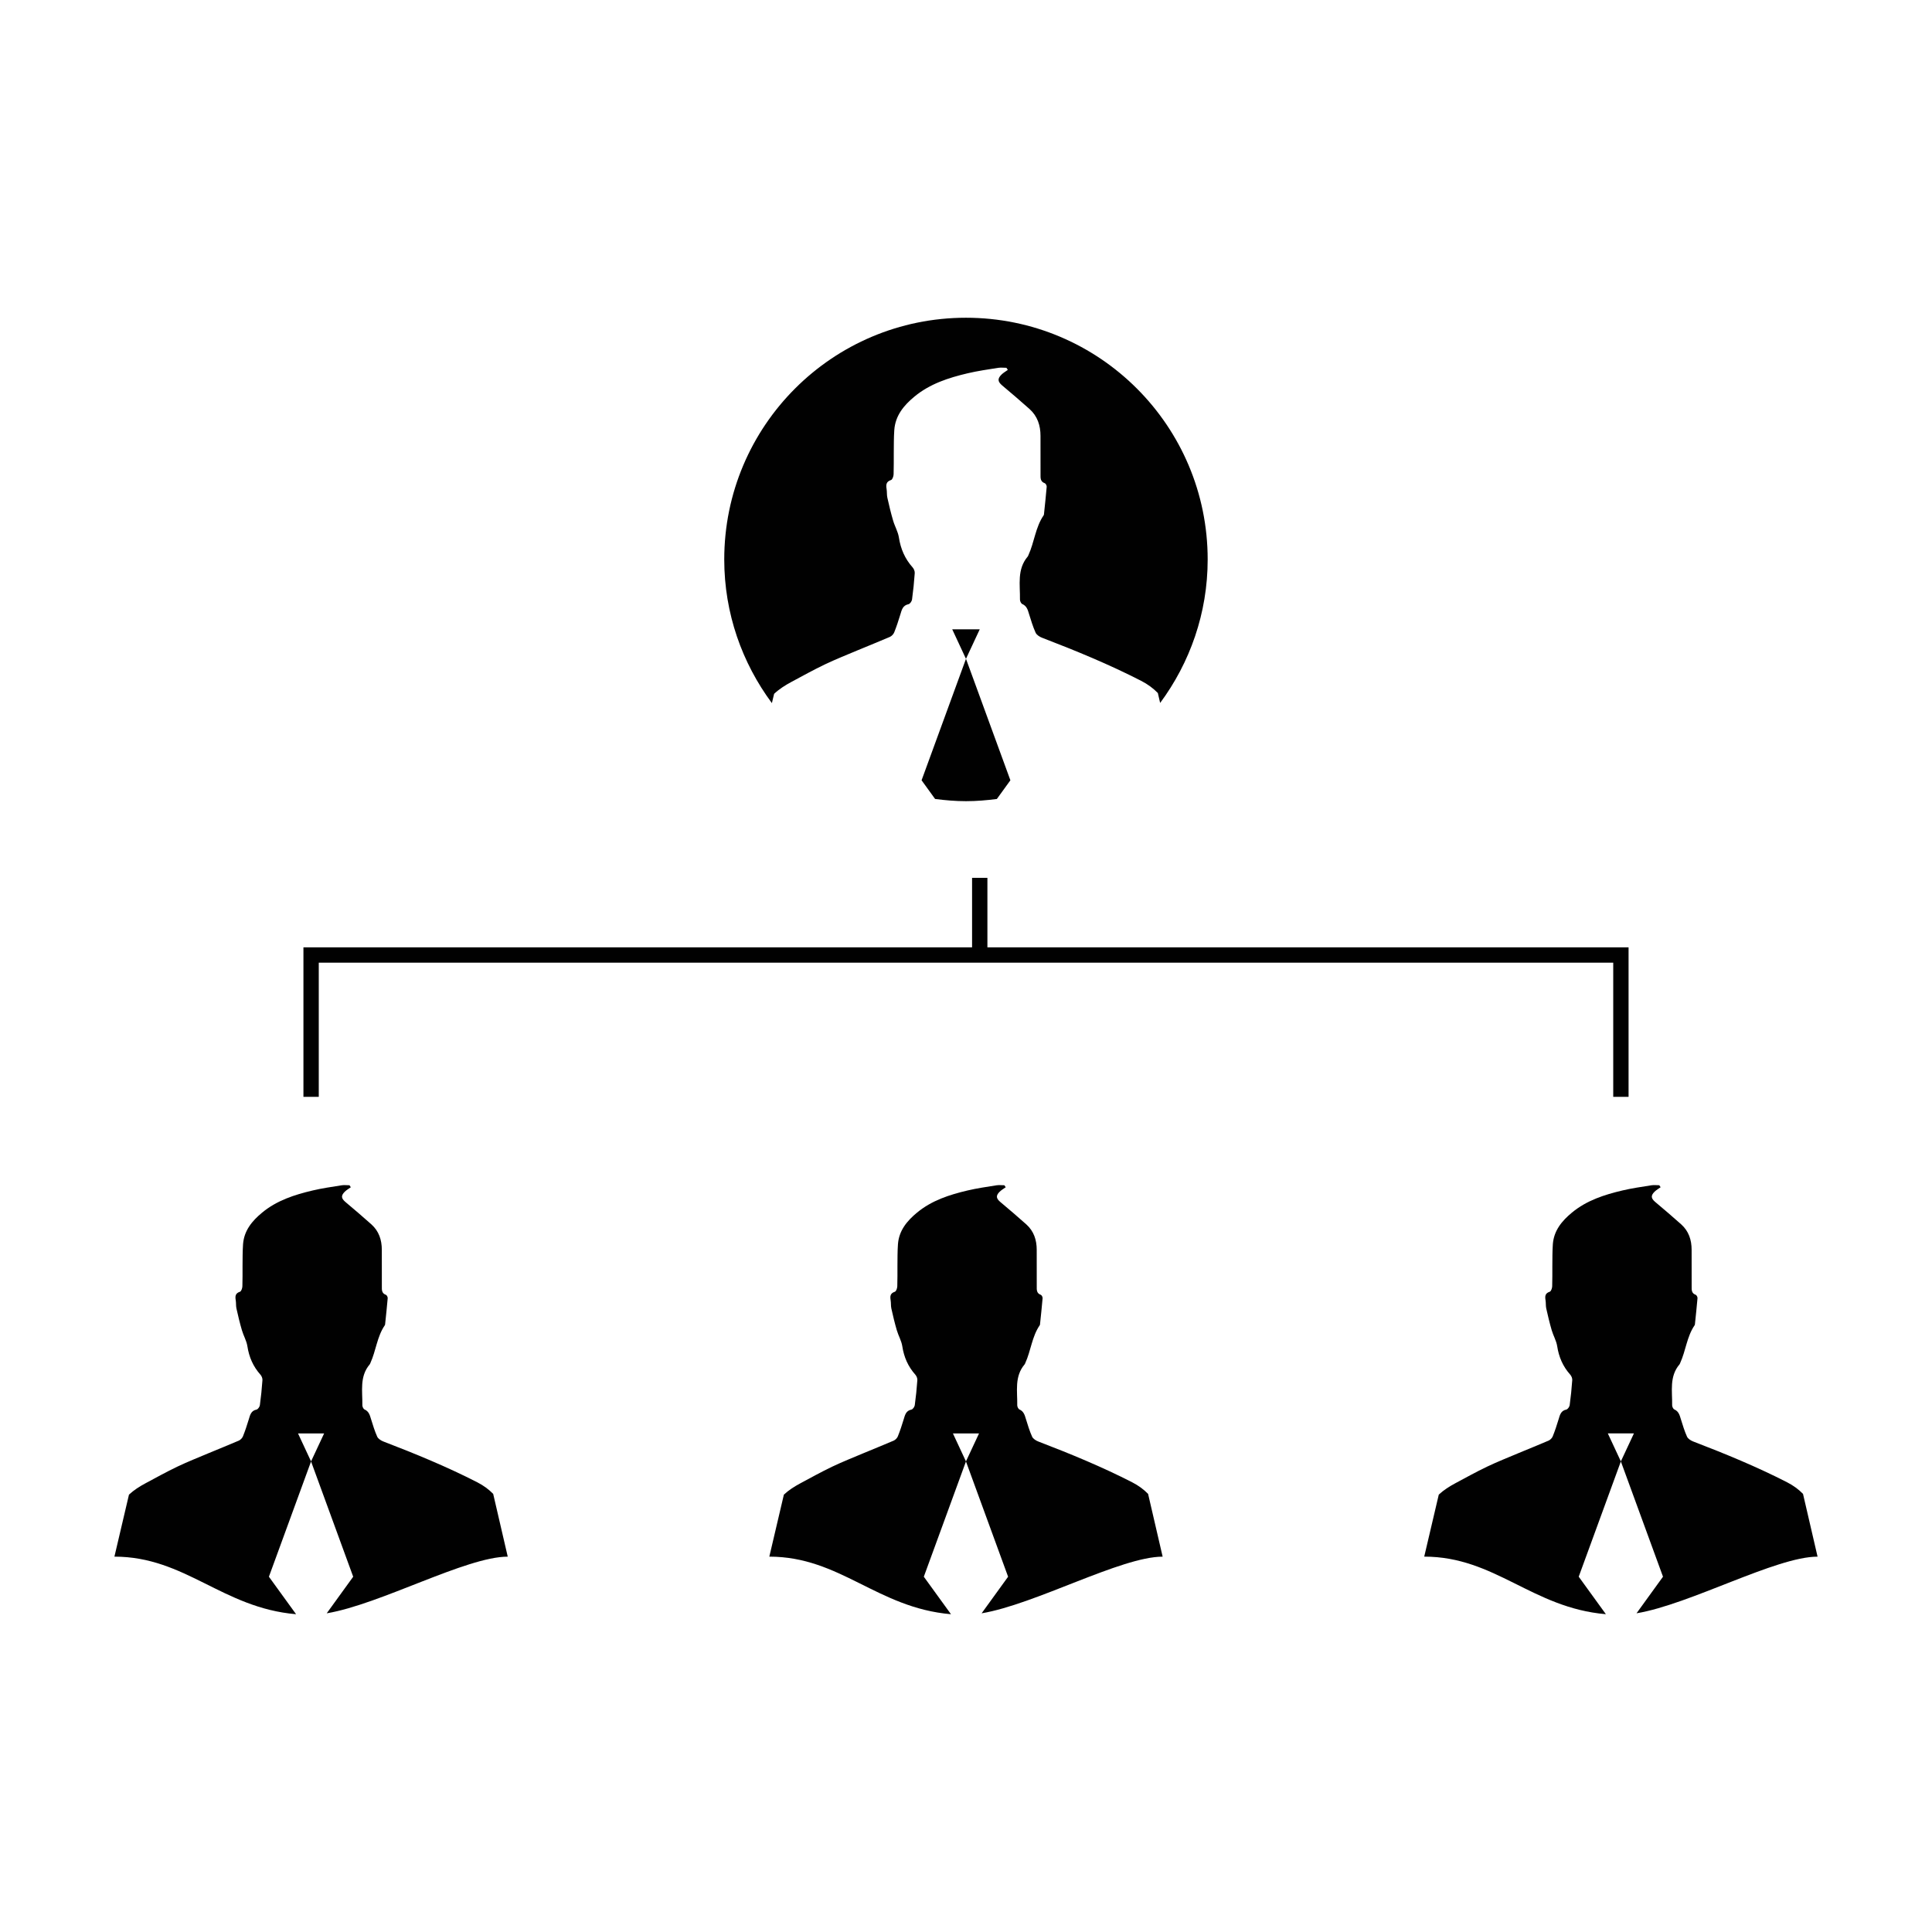
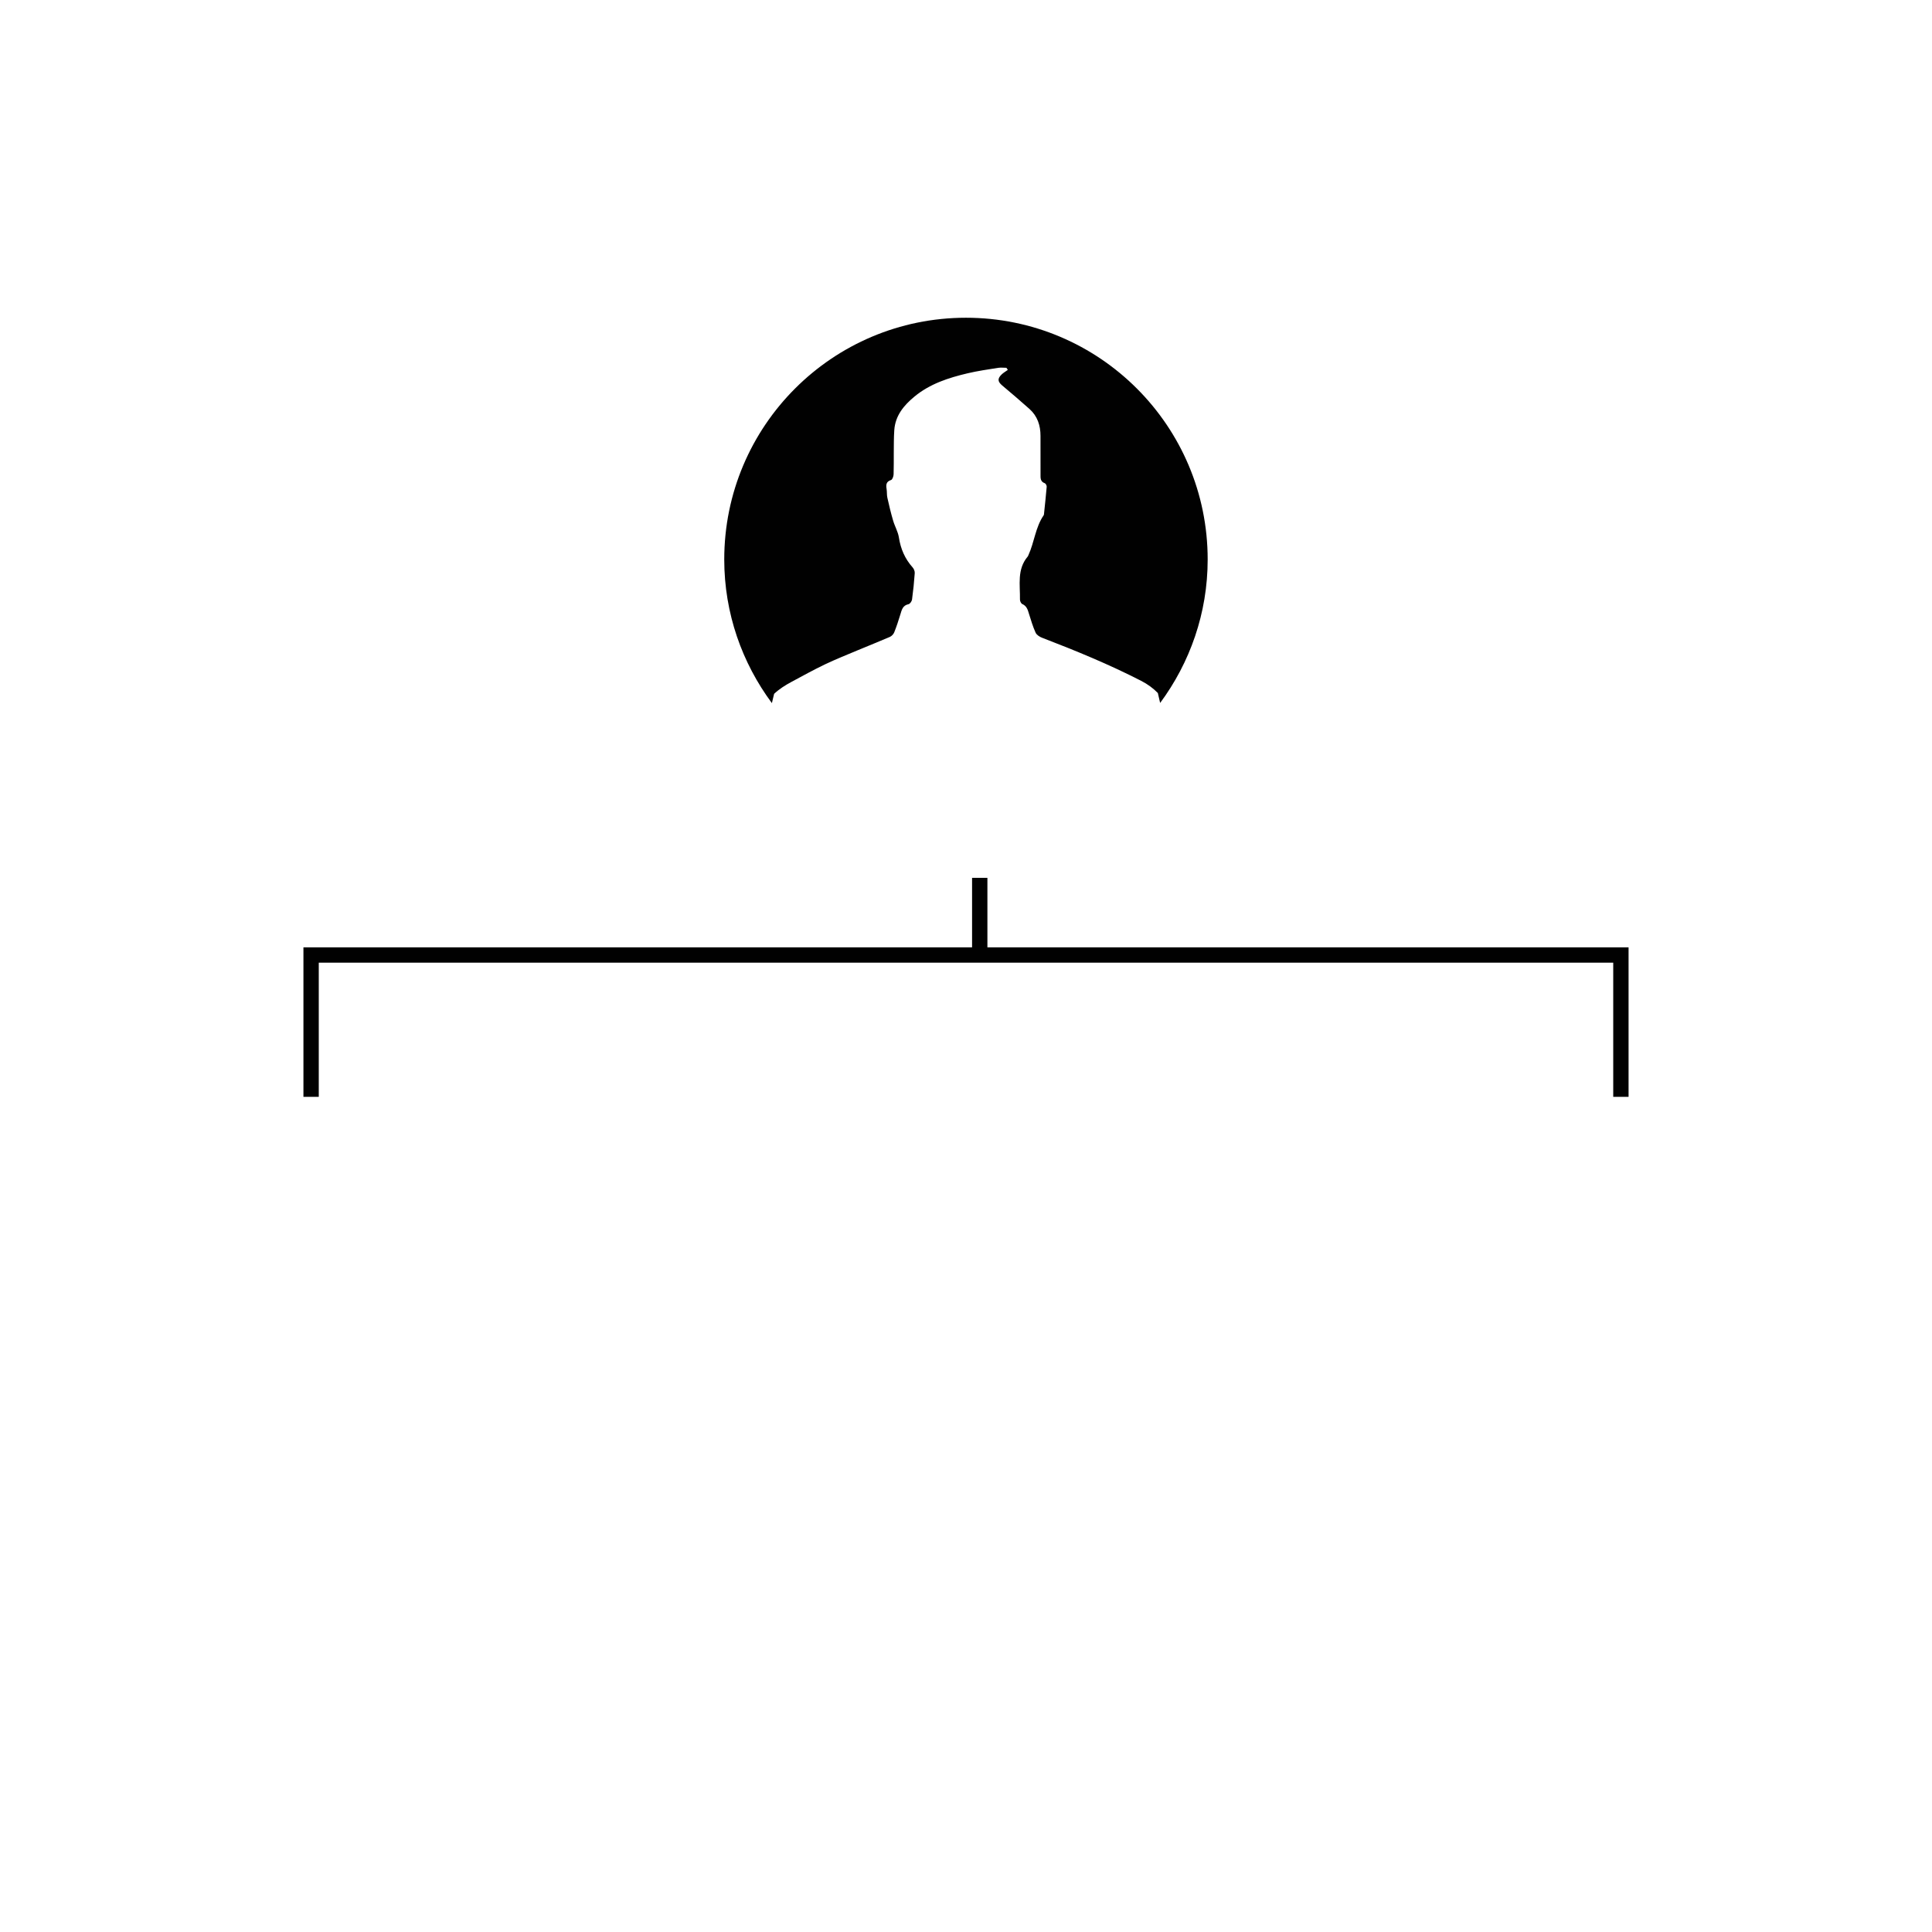
<svg xmlns="http://www.w3.org/2000/svg" version="1.1" id="Layer_1" x="0px" y="0px" width="126px" height="126px" viewBox="0 0 126 126" enable-background="new 0 0 126 126" xml:space="preserve">
  <g>
-     <path fill="#010101" d="M60.985,52.107c0.661,0.085,1.33,0.144,2.015,0.144c0.684,0,1.352-0.059,2.012-0.143l0.883-1.22   l-2.896-7.922l-2.896,7.922L60.985,52.107z" />
-     <polygon fill="#010101" points="62.102,41.043 62.998,42.967 63.896,41.043  " />
    <path fill="#010101" d="M50.486,45.25c0.33-0.311,0.726-0.563,1.148-0.788c0.719-0.386,1.432-0.78,2.165-1.132   c0.712-0.338,1.448-0.631,2.177-0.938c0.686-0.287,1.379-0.561,2.059-0.855c0.117-0.053,0.236-0.176,0.283-0.295   c0.152-0.381,0.281-0.772,0.4-1.166c0.092-0.299,0.15-0.594,0.533-0.672c0.096-0.021,0.212-0.188,0.229-0.299   c0.078-0.573,0.137-1.149,0.177-1.723c0.01-0.125-0.054-0.281-0.136-0.375c-0.506-0.565-0.785-1.216-0.899-1.964   c-0.06-0.375-0.269-0.723-0.375-1.091c-0.146-0.494-0.265-0.997-0.377-1.499c-0.04-0.182-0.017-0.377-0.049-0.563   c-0.044-0.271-0.034-0.479,0.29-0.584c0.092-0.029,0.164-0.244,0.168-0.375c0.018-0.802,0.006-0.606,0.011-1.41   c0.004-0.493,0-0.988,0.034-1.481c0.07-0.94,0.623-1.604,1.314-2.175c1.012-0.836,2.223-1.226,3.471-1.52   c0.652-0.154,1.32-0.248,1.986-0.355c0.176-0.026,0.359-0.003,0.541-0.003c0.03,0.046,0.061,0.091,0.092,0.138   c-0.141,0.101-0.293,0.187-0.414,0.306c-0.272,0.27-0.246,0.459,0.043,0.705c0.602,0.508,1.203,1.017,1.789,1.542   c0.514,0.463,0.713,1.066,0.713,1.747c0.002,1.17,0.002,1.34,0.002,2.51c-0.002,0.238-0.018,0.477,0.279,0.581   c0.063,0.022,0.129,0.155,0.123,0.229c-0.051,0.6-0.115,1.195-0.178,1.795c-0.003,0.023-0.006,0.049-0.02,0.066   c-0.539,0.785-0.605,1.75-0.991,2.593c-0.015,0.031-0.024,0.068-0.046,0.094c-0.715,0.841-0.491,1.852-0.508,2.814   c0,0.098,0.07,0.251,0.149,0.286c0.291,0.128,0.361,0.377,0.44,0.644c0.13,0.414,0.254,0.834,0.433,1.229   c0.067,0.144,0.263,0.269,0.427,0.33c2.192,0.842,4.361,1.733,6.457,2.808c0.418,0.215,0.779,0.479,1.086,0.793l0.15,0.648   c1.939-2.619,3.1-5.85,3.1-9.358c0-8.706-7.058-15.764-15.764-15.764s-15.764,7.058-15.764,15.764c0,3.514,1.164,6.748,3.107,9.369   L50.486,45.25z" />
-     <path fill="#010101" d="M31.136,96.676c-1.989-1.02-4.048-1.865-6.129-2.664c-0.155-0.059-0.341-0.178-0.405-0.313   c-0.169-0.376-0.287-0.774-0.41-1.167c-0.075-0.253-0.142-0.489-0.418-0.611c-0.075-0.033-0.142-0.178-0.142-0.271   c0.016-0.914-0.197-1.873,0.481-2.671c0.021-0.024,0.029-0.06,0.044-0.089c0.366-0.8,0.429-1.716,0.94-2.461   c0.013-0.017,0.016-0.041,0.019-0.063c0.06-0.57,0.12-1.136,0.169-1.704c0.006-0.069-0.057-0.195-0.117-0.217   c-0.281-0.099-0.267-0.326-0.265-0.552c0-1.11,0-1.271-0.002-2.382c0-0.646-0.189-1.219-0.677-1.658   c-0.557-0.499-1.127-0.982-1.698-1.464c-0.274-0.233-0.299-0.413-0.04-0.669c0.114-0.113,0.259-0.195,0.393-0.29   c-0.029-0.044-0.059-0.087-0.087-0.131c-0.173,0-0.347-0.022-0.514,0.003c-0.632,0.102-1.267,0.191-1.886,0.337   c-1.185,0.279-2.334,0.649-3.294,1.442c-0.656,0.541-1.181,1.172-1.247,2.064c-0.033,0.468-0.029,0.938-0.033,1.405   c-0.004,0.764,0.007,0.578-0.01,1.339c-0.004,0.124-0.072,0.328-0.159,0.355c-0.308,0.101-0.317,0.298-0.275,0.555   c0.03,0.177,0.008,0.361,0.046,0.534c0.106,0.477,0.22,0.954,0.358,1.423c0.101,0.35,0.299,0.68,0.355,1.035   c0.108,0.71,0.374,1.327,0.854,1.864c0.078,0.089,0.139,0.237,0.129,0.355c-0.038,0.545-0.094,1.092-0.168,1.635   c-0.016,0.105-0.126,0.264-0.217,0.284c-0.363,0.074-0.419,0.354-0.506,0.638c-0.113,0.373-0.235,0.745-0.38,1.106   c-0.045,0.113-0.158,0.229-0.269,0.28c-0.646,0.279-1.304,0.539-1.954,0.812c-0.691,0.291-1.391,0.569-2.066,0.89   c-0.695,0.334-1.372,0.708-2.055,1.074c-0.401,0.215-0.776,0.453-1.09,0.748l-0.949,4.043c4.623,0,7.037,3.343,11.848,3.755   l-1.772-2.446l2.749-7.519l-0.851-1.826h1.703l-0.853,1.826l2.749,7.519l-1.727,2.387c3.503-0.586,9.094-3.695,11.806-3.695   l-0.949-4.093C31.875,97.13,31.532,96.88,31.136,96.676z" />
-     <path fill="#010101" d="M73.847,96.676c-1.989-1.02-4.048-1.865-6.129-2.664c-0.155-0.059-0.341-0.178-0.405-0.313   c-0.17-0.376-0.287-0.774-0.41-1.167c-0.075-0.253-0.143-0.489-0.418-0.611c-0.075-0.033-0.143-0.178-0.143-0.271   c0.017-0.914-0.196-1.873,0.482-2.671c0.021-0.024,0.029-0.06,0.044-0.089c0.366-0.8,0.429-1.716,0.94-2.461   c0.013-0.017,0.016-0.041,0.019-0.063c0.06-0.57,0.12-1.136,0.169-1.704c0.005-0.069-0.057-0.195-0.117-0.217   c-0.281-0.099-0.267-0.326-0.265-0.552c0-1.11,0-1.271-0.002-2.382c0-0.646-0.189-1.219-0.677-1.658   c-0.557-0.499-1.127-0.982-1.698-1.464c-0.274-0.233-0.3-0.413-0.041-0.669c0.115-0.113,0.26-0.195,0.394-0.29   c-0.03-0.044-0.059-0.087-0.087-0.131c-0.173,0-0.347-0.022-0.514,0.003c-0.632,0.102-1.267,0.191-1.886,0.337   c-1.185,0.279-2.334,0.649-3.294,1.442c-0.656,0.541-1.181,1.172-1.247,2.064c-0.033,0.468-0.029,0.938-0.033,1.405   c-0.004,0.764,0.007,0.578-0.01,1.339c-0.004,0.124-0.072,0.328-0.159,0.355c-0.308,0.101-0.317,0.298-0.275,0.555   c0.03,0.177,0.008,0.361,0.046,0.534c0.106,0.477,0.22,0.954,0.357,1.423c0.102,0.35,0.3,0.68,0.356,1.035   c0.108,0.71,0.374,1.327,0.854,1.864c0.078,0.089,0.138,0.237,0.129,0.355c-0.038,0.545-0.094,1.092-0.168,1.635   c-0.016,0.105-0.126,0.264-0.217,0.284c-0.363,0.074-0.419,0.354-0.506,0.638c-0.113,0.373-0.235,0.745-0.38,1.106   c-0.045,0.113-0.158,0.229-0.27,0.28c-0.645,0.279-1.303,0.539-1.953,0.812c-0.691,0.291-1.391,0.569-2.066,0.89   c-0.696,0.334-1.373,0.708-2.055,1.074c-0.401,0.215-0.776,0.453-1.09,0.748l-0.949,4.043c4.623,0,7.037,3.343,11.848,3.755   l-1.772-2.446l2.749-7.519l-0.851-1.826h1.703l-0.853,1.826l2.749,7.519l-1.727,2.387c3.503-0.586,9.094-3.695,11.806-3.695   l-0.949-4.093C74.586,97.13,74.243,96.88,73.847,96.676z" />
-     <path fill="#010101" d="M118.537,101.521l-0.949-4.093c-0.291-0.299-0.634-0.549-1.031-0.753c-1.988-1.02-4.047-1.865-6.128-2.664   c-0.155-0.059-0.341-0.178-0.405-0.313c-0.17-0.376-0.287-0.774-0.41-1.167c-0.075-0.253-0.143-0.489-0.418-0.611   c-0.075-0.033-0.143-0.178-0.143-0.271c0.016-0.914-0.196-1.873,0.482-2.671c0.021-0.024,0.029-0.06,0.043-0.089   c0.367-0.8,0.43-1.716,0.941-2.461c0.013-0.017,0.016-0.041,0.019-0.063c0.06-0.57,0.12-1.136,0.169-1.704   c0.005-0.069-0.057-0.195-0.117-0.217c-0.281-0.099-0.267-0.326-0.265-0.552c0-1.11,0-1.271-0.002-2.382   c0-0.646-0.189-1.219-0.677-1.658c-0.557-0.499-1.127-0.982-1.698-1.464c-0.274-0.233-0.3-0.413-0.041-0.669   c0.115-0.113,0.26-0.195,0.394-0.29c-0.03-0.044-0.059-0.087-0.088-0.131c-0.172,0-0.346-0.022-0.513,0.003   c-0.633,0.102-1.267,0.191-1.886,0.337c-1.185,0.279-2.334,0.649-3.294,1.442c-0.656,0.541-1.181,1.172-1.248,2.064   c-0.032,0.468-0.028,0.938-0.032,1.405c-0.005,0.764,0.007,0.578-0.01,1.339c-0.004,0.124-0.072,0.328-0.16,0.355   c-0.308,0.101-0.316,0.298-0.274,0.555c0.03,0.177,0.008,0.361,0.046,0.534c0.106,0.477,0.22,0.954,0.357,1.423   c0.102,0.35,0.3,0.68,0.356,1.035c0.108,0.71,0.373,1.327,0.854,1.864c0.078,0.089,0.138,0.237,0.129,0.355   c-0.038,0.545-0.094,1.092-0.168,1.635c-0.016,0.105-0.126,0.264-0.217,0.284c-0.363,0.074-0.419,0.354-0.506,0.638   c-0.113,0.373-0.235,0.745-0.38,1.106c-0.045,0.113-0.158,0.229-0.27,0.28c-0.645,0.279-1.303,0.539-1.953,0.812   c-0.691,0.291-1.391,0.569-2.066,0.89c-0.696,0.334-1.373,0.708-2.055,1.074c-0.401,0.215-0.777,0.453-1.09,0.748l-0.949,4.043   c4.623,0,7.037,3.343,11.848,3.755l-1.772-2.446l2.749-7.519l-0.851-1.826h1.703l-0.853,1.826l2.749,7.519l-1.727,2.387   C110.234,104.631,115.825,101.521,118.537,101.521z" />
    <polygon fill="#010101" points="20.789,62.783 105.211,62.783 105.211,71.533 106.211,71.533 106.211,61.783 64.396,61.783    64.396,57.251 63.396,57.251 63.396,61.783 19.789,61.783 19.789,71.533 20.789,71.533  " />
  </g>
</svg>